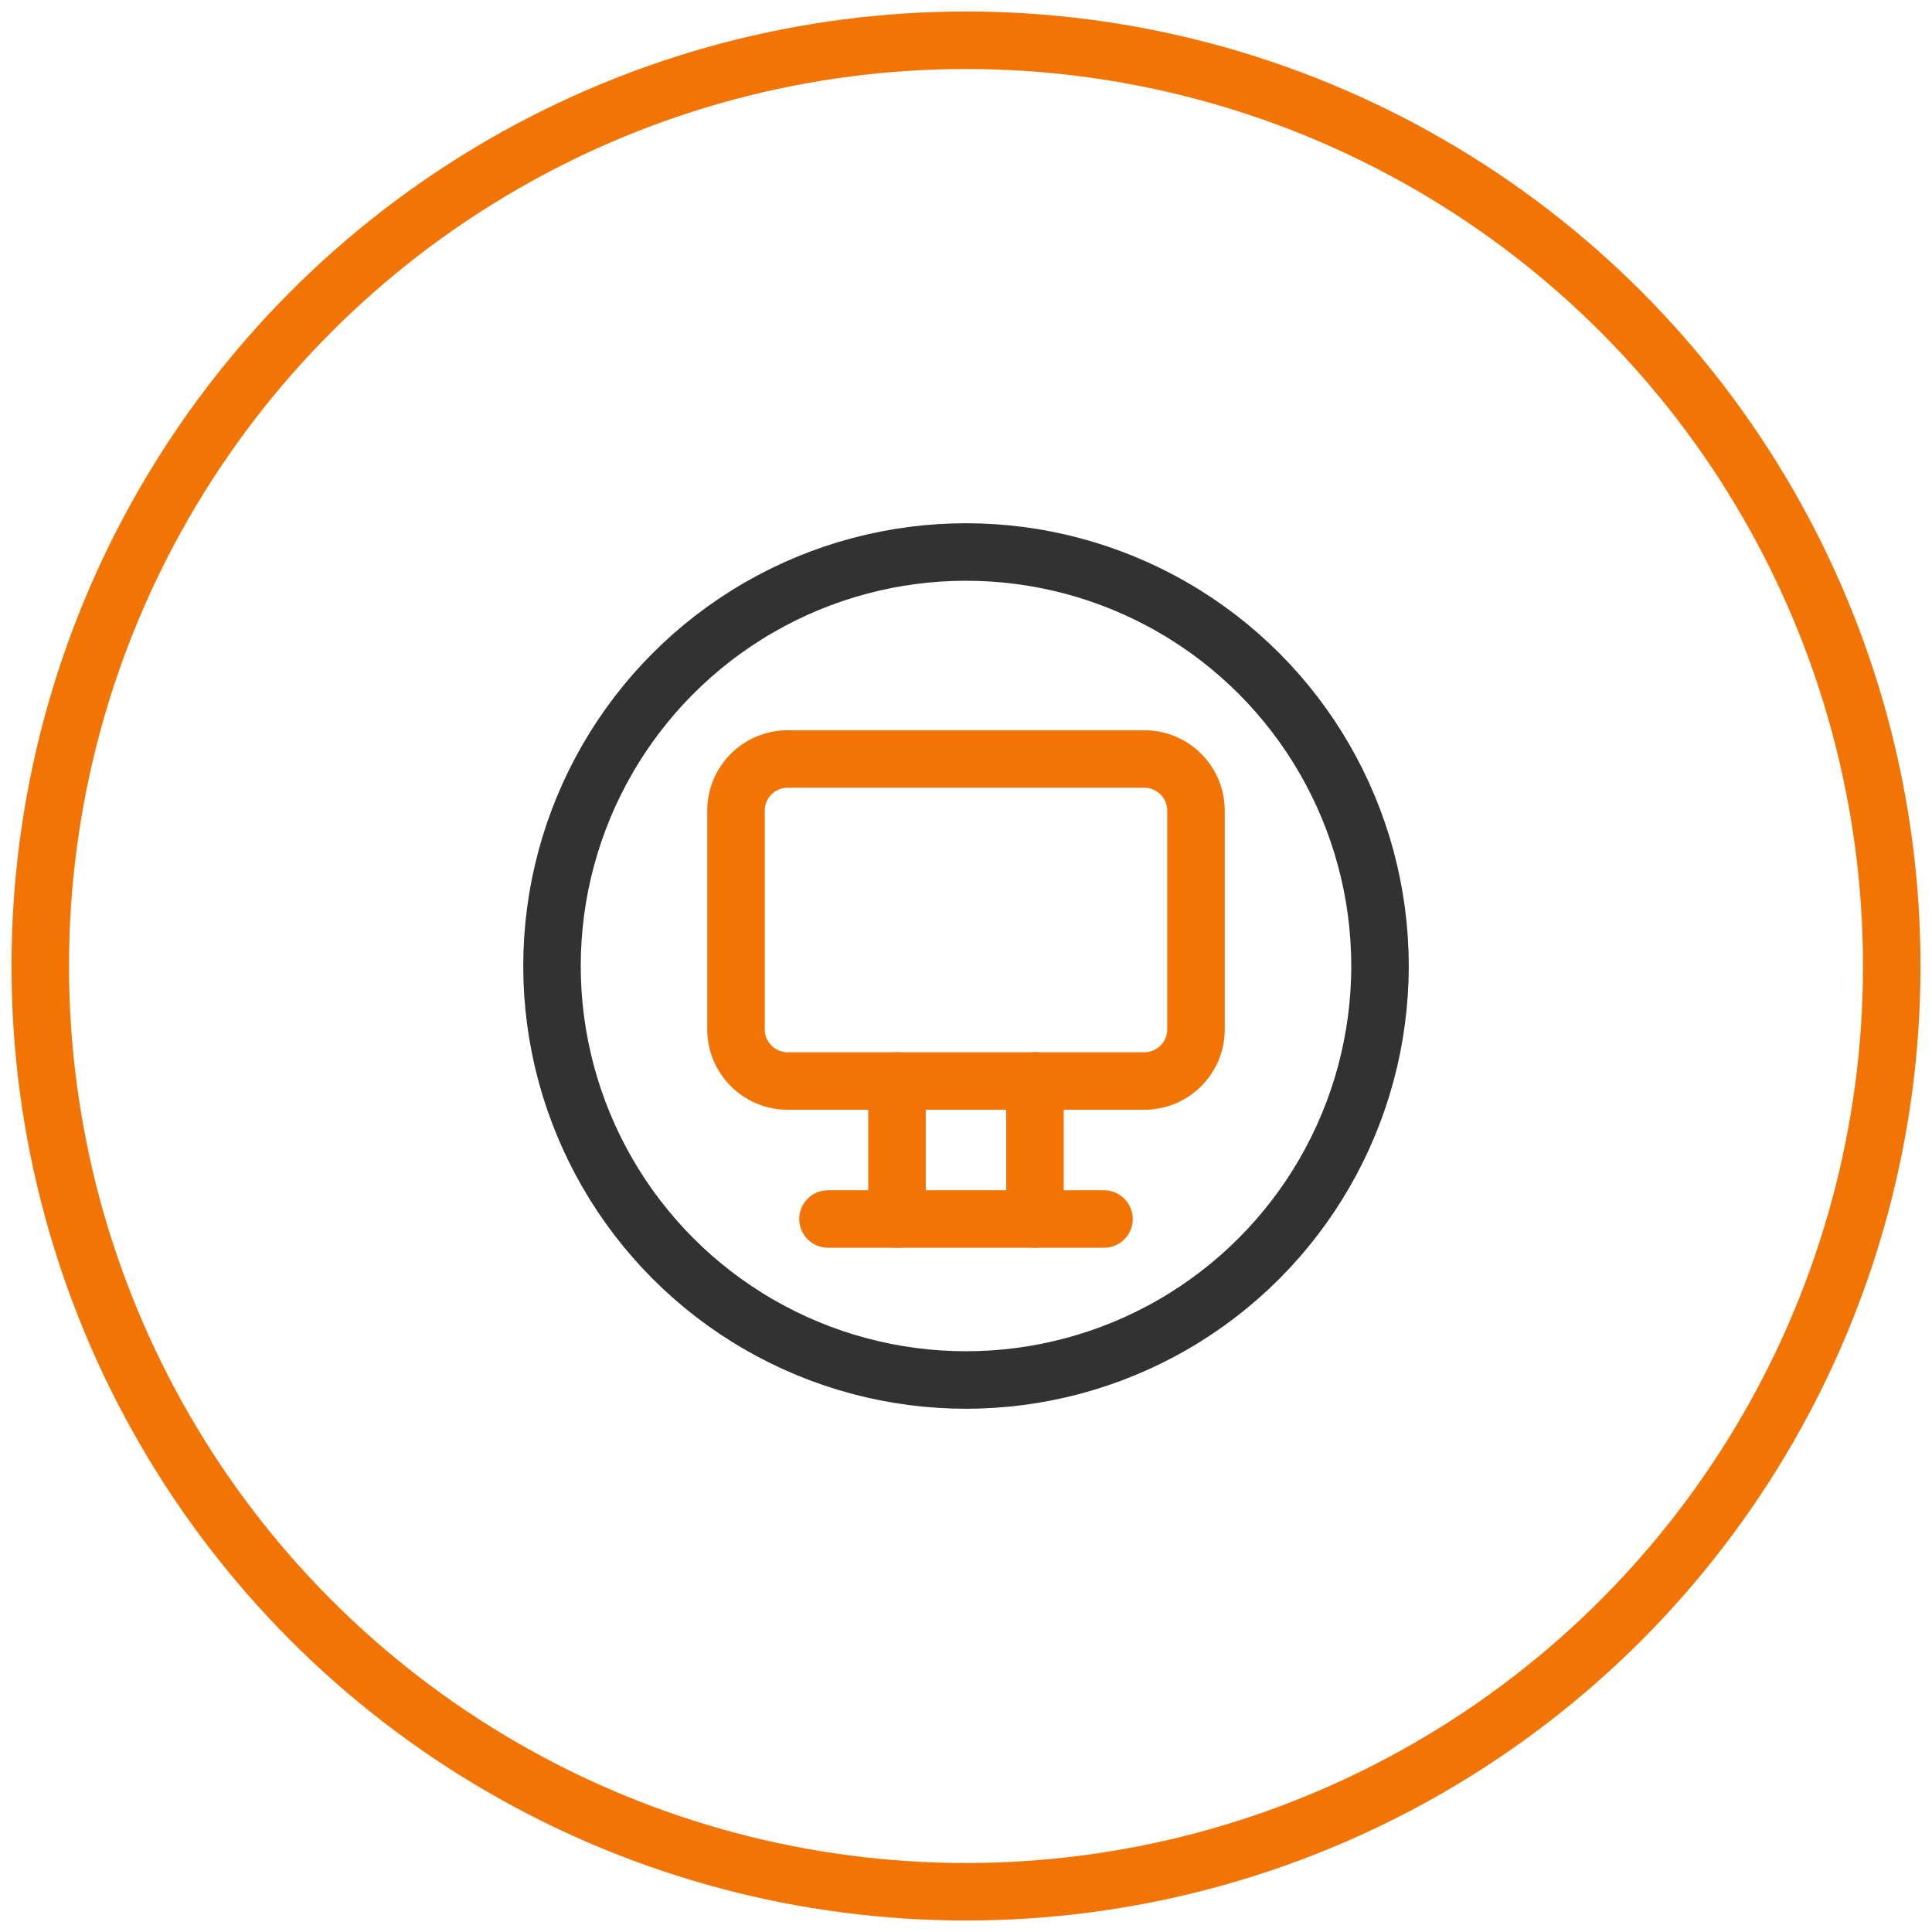
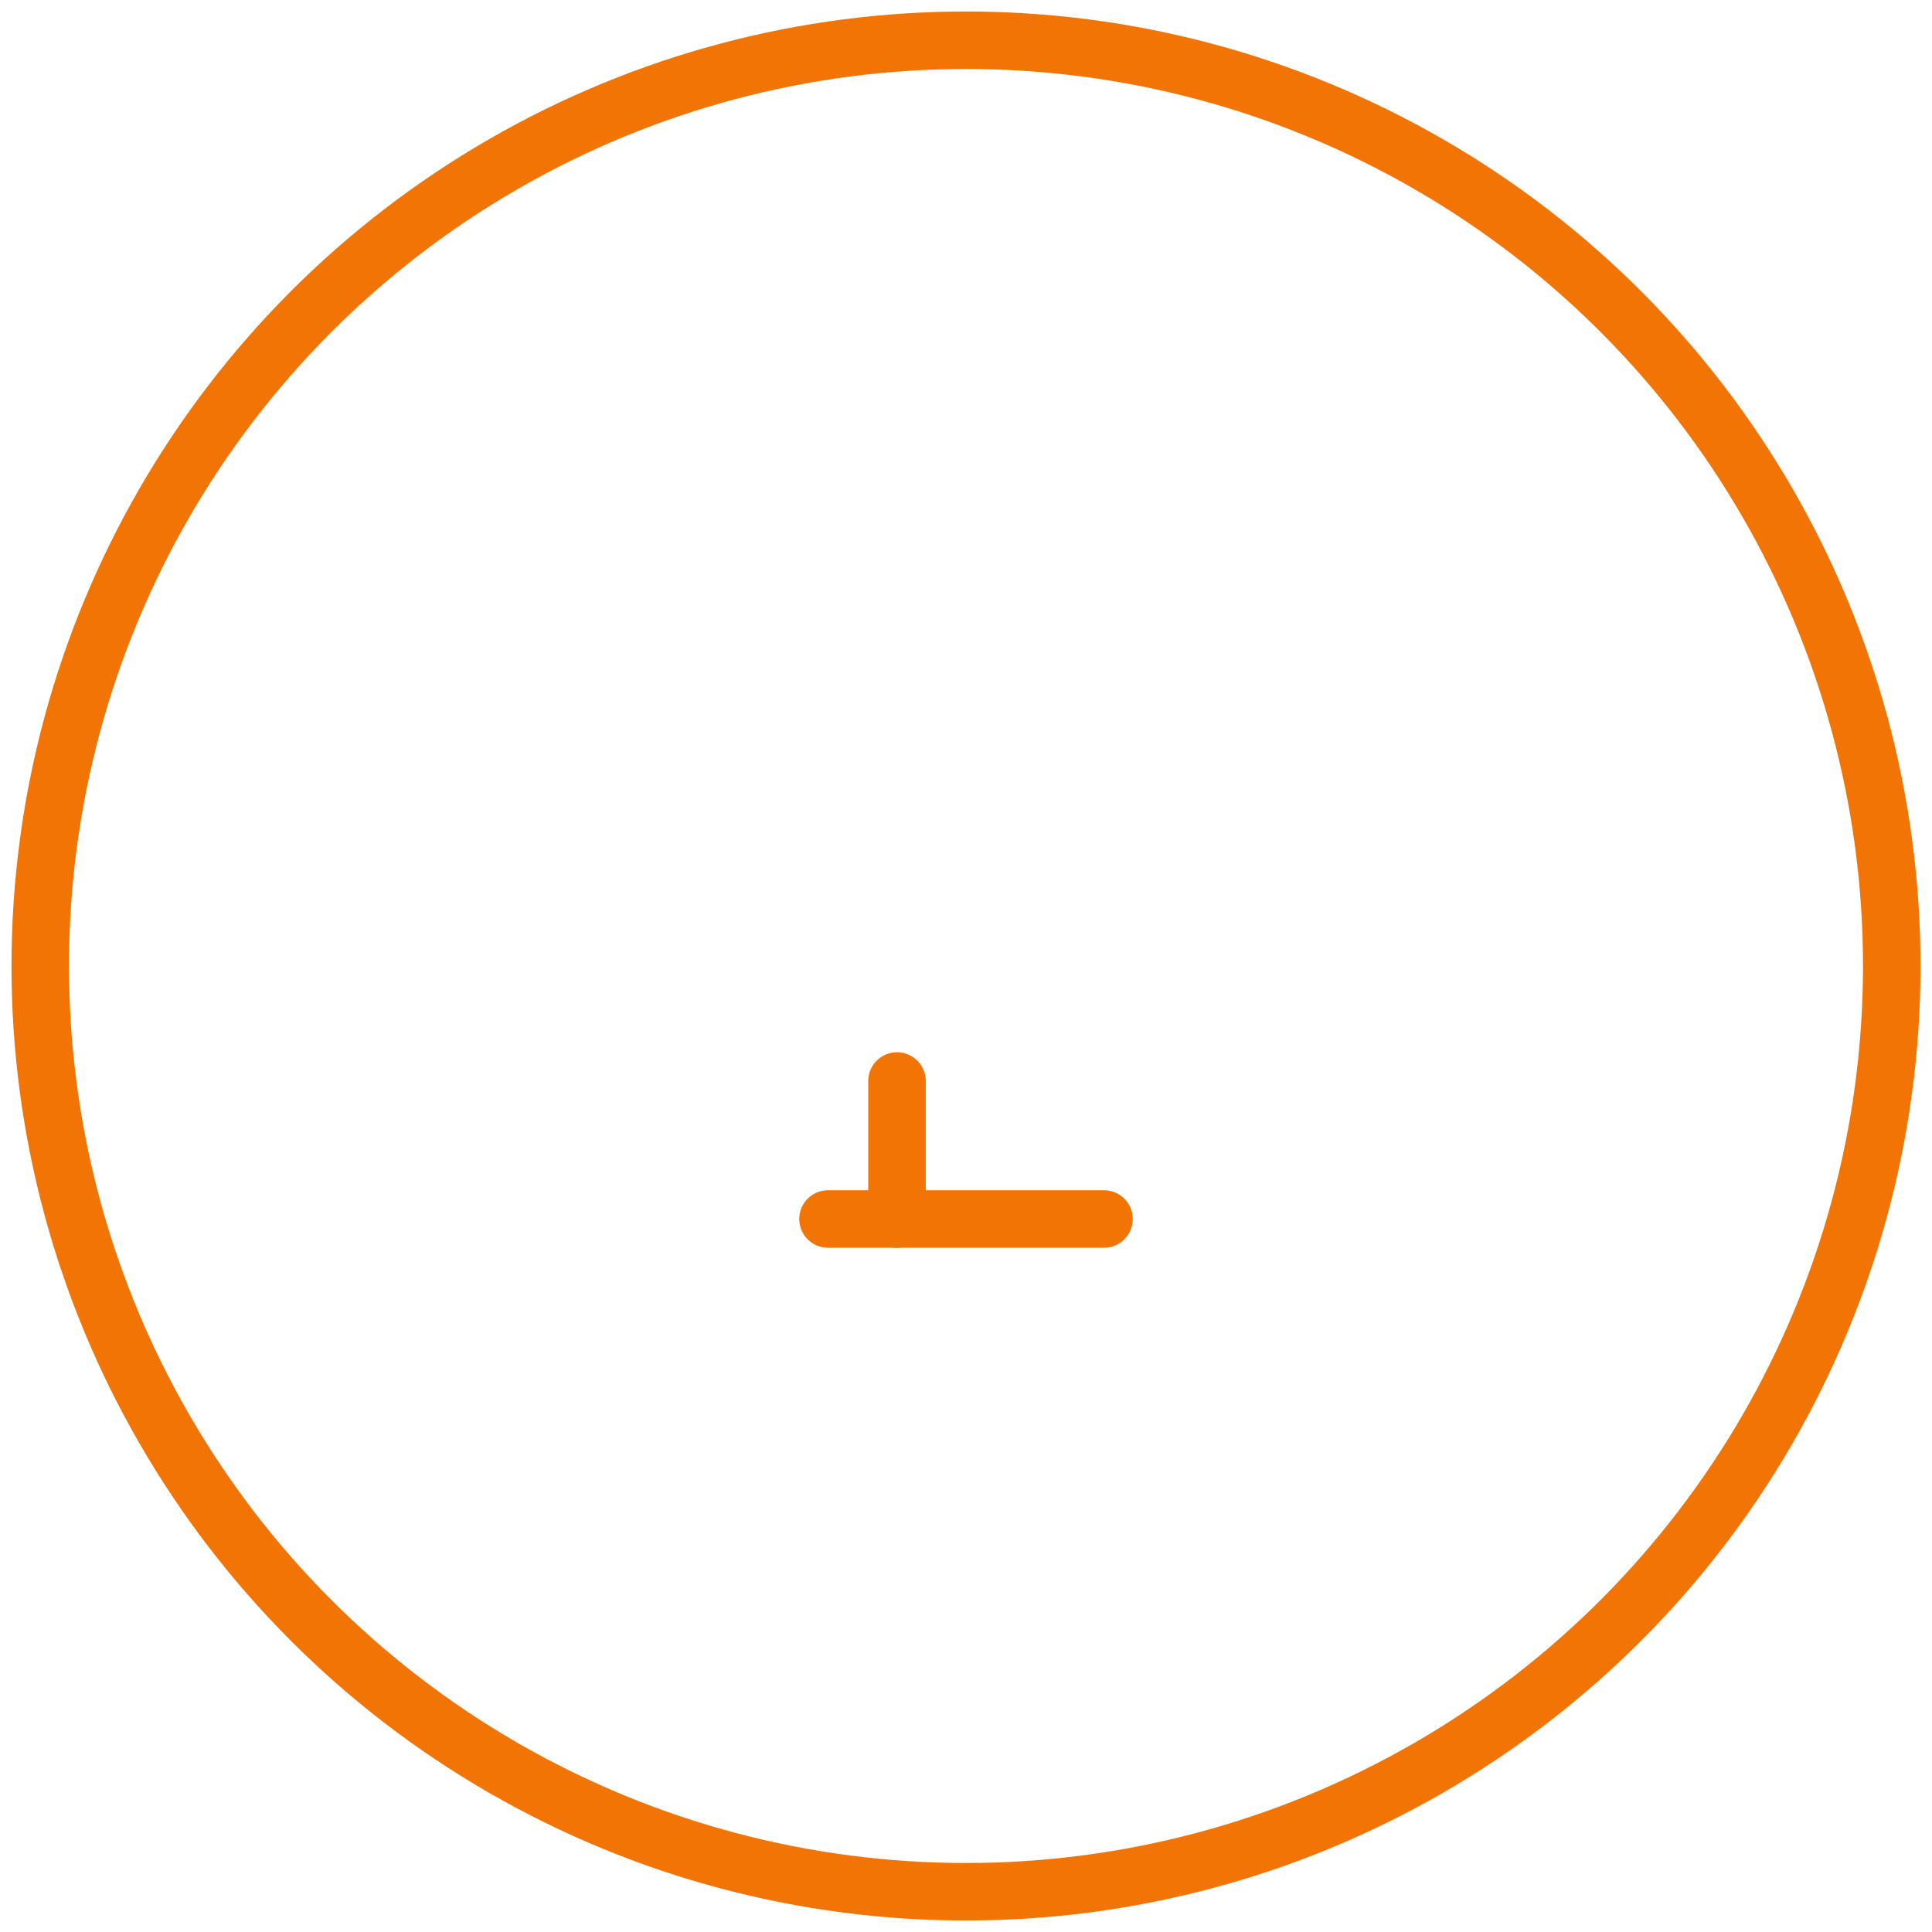
<svg xmlns="http://www.w3.org/2000/svg" width="84px" height="84px" viewBox="0 0 84 84" version="1.1">
  <title>servis-izleme</title>
  <desc>Created with Sketch.</desc>
  <g id="Page-1" stroke="none" stroke-width="1" fill="none" fill-rule="evenodd">
    <g id="Ayricaliklar" transform="translate(-358, -2411)">
      <g id="Group-2" transform="translate(360, 818)">
        <g id="Avantaj-1" transform="translate(1, 1596)">
          <g id="servis-izleme">
            <circle id="Oval" stroke="#F27405" stroke-width="2.5" cx="39" cy="39" r="40.25" />
            <g id="monitor-computer-circle" transform="translate(15, 15)">
              <g id="Group" stroke-linecap="round" stroke-linejoin="round" transform="translate(6, 6)" stroke-width="2.5">
-                 <path d="M25.752,23 L10.248,23 C9.006,23 8,21.994 8,20.752 L8,11.248 C8,10.006 9.006,9 10.248,9 L25.752,9 C26.994,9 28,10.006 28,11.248 L28,20.752 C28,21.994 26.994,23 25.752,23 Z" id="Path" stroke="#F27405" />
                <path d="M24,29 L12,29" id="Path" stroke="#F27405" />
-                 <circle id="Oval" stroke="#323232" cx="18" cy="18" r="18" />
-                 <path d="M21,29 L21,23" id="Path" stroke="#F27405" />
                <path d="M15,29 L15,23" id="Path" stroke="#F27405" />
              </g>
              <rect id="Rectangle" x="0" y="0" width="48" height="48" />
            </g>
          </g>
        </g>
      </g>
    </g>
  </g>
</svg>